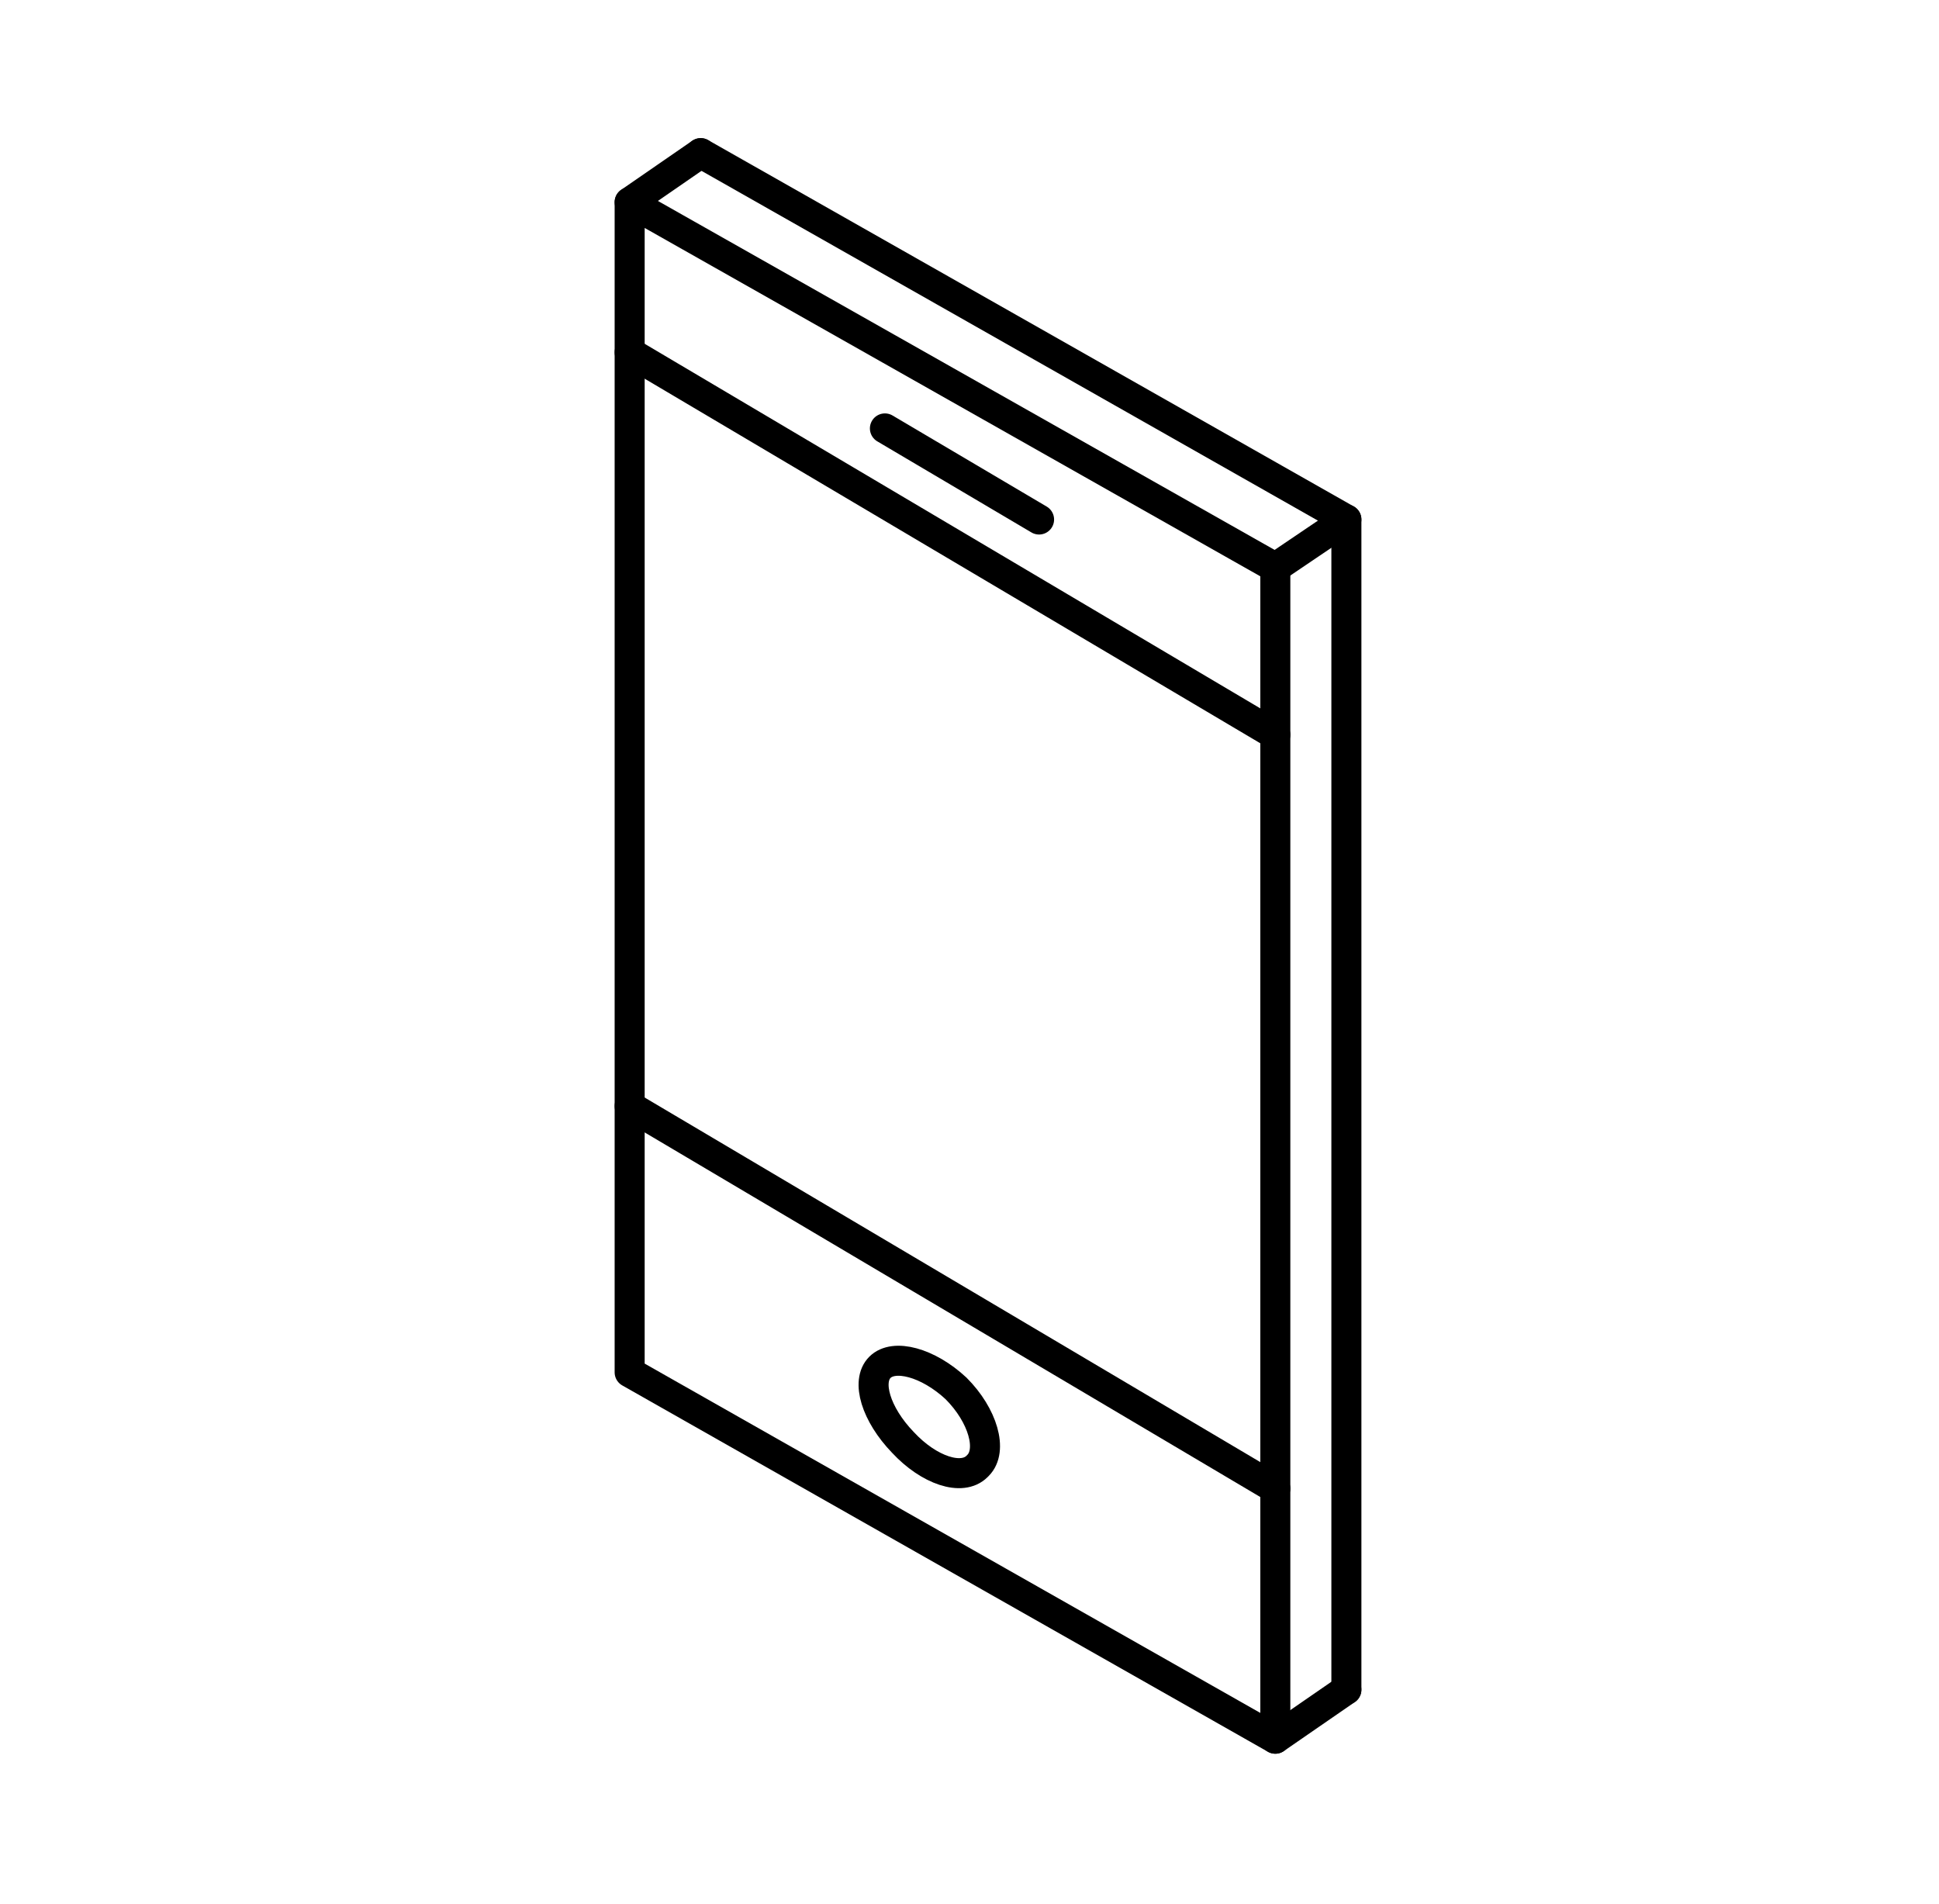
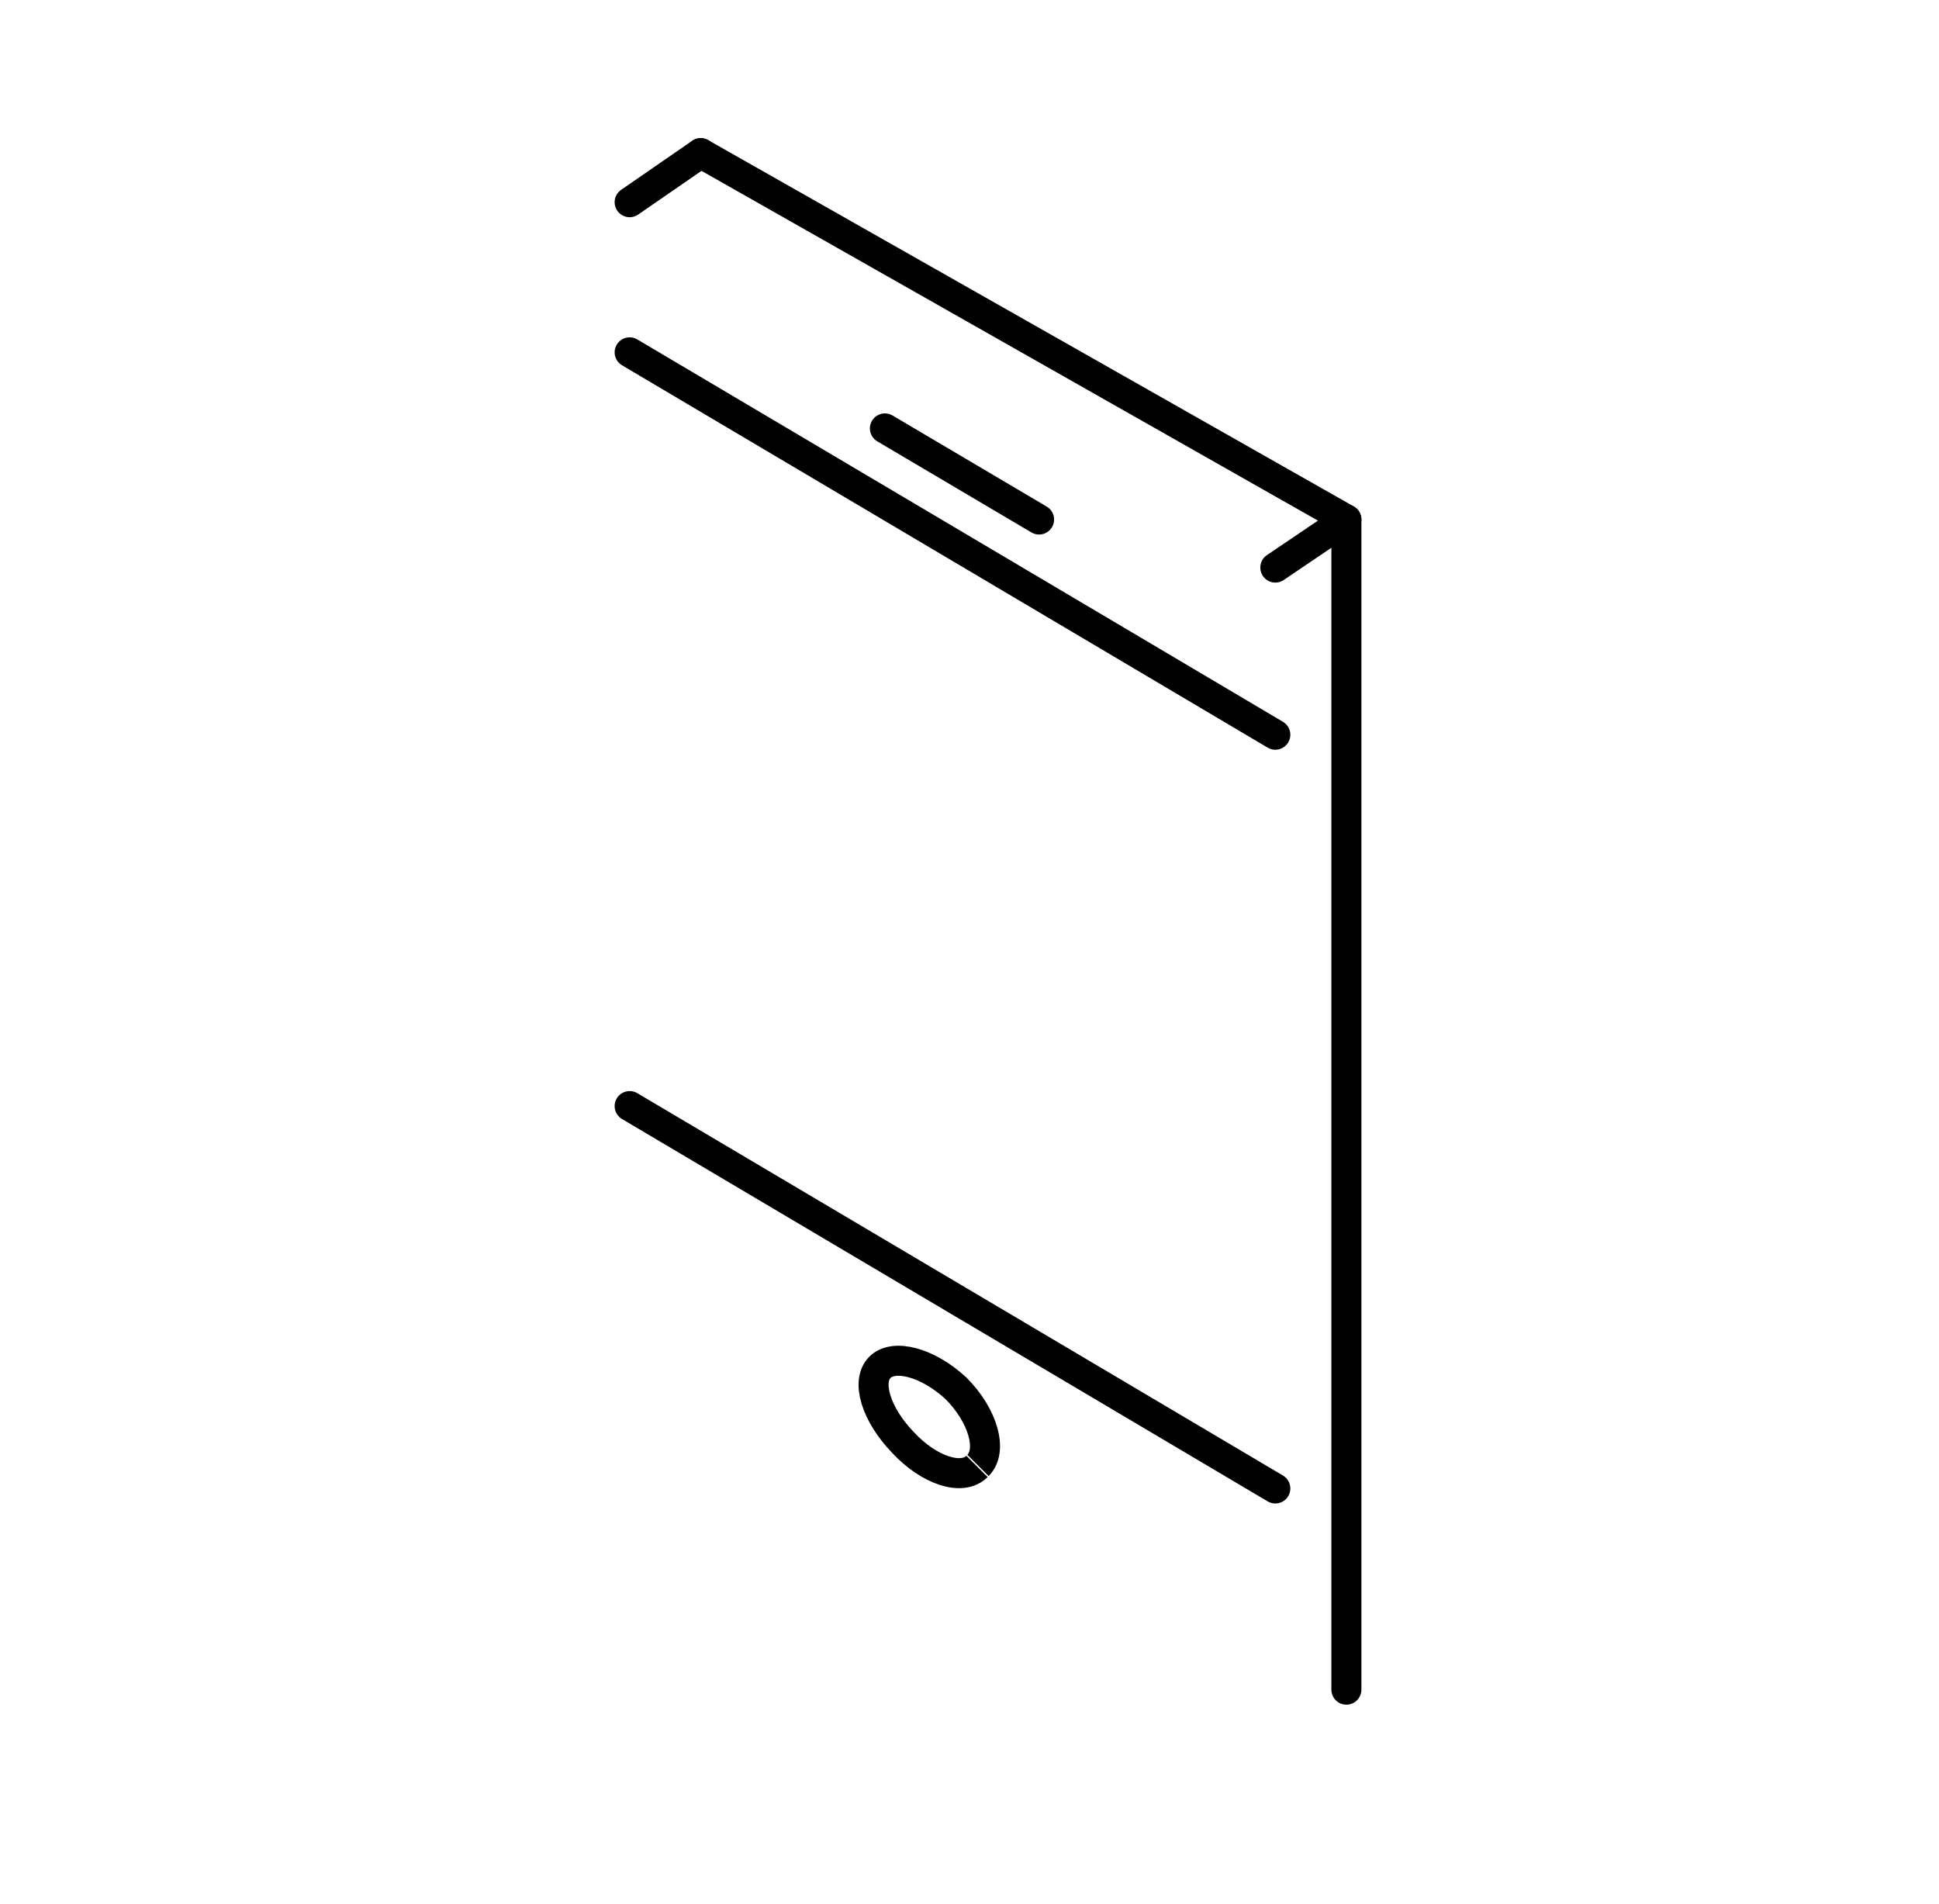
<svg xmlns="http://www.w3.org/2000/svg" id="Ebene_1" version="1.1" viewBox="0 0 193.7 190.2">
  <defs>
    <style>
      .st0 {
        stroke-linecap: round;
        stroke-linejoin: round;
      }

      .st0, .st1 {
        fill: none;
        stroke: #000;
        stroke-width: 3px;
      }

      .st1 {
        stroke-miterlimit: 10;
      }
    </style>
  </defs>
-   <polygon class="st0" points="62.9 20.2 62.9 137.1 127.4 173.7 127.4 56.7 62.9 20.2" />
  <polyline class="st0" points="134.5 168.8 134.5 51.9 70 15.3" />
  <line class="st0" x1="62.9" y1="110.5" x2="127.4" y2="148.7" />
  <line class="st0" x1="62.9" y1="35.2" x2="127.4" y2="73.4" />
  <line class="st0" x1="88.4" y1="42.8" x2="103.8" y2="51.9" />
-   <path class="st1" d="M97.6,146.5c-1.5,1.5-4.8.4-7.4-2.4-2.7-2.8-3.7-6.1-2.3-7.5,1.4-1.4,4.8-.5,7.6,2.1,2.7,2.7,3.7,6.2,2.2,7.7Z" />
-   <line class="st0" x1="127.4" y1="173.7" x2="134.5" y2="168.8" />
+   <path class="st1" d="M97.6,146.5c-1.5,1.5-4.8.4-7.4-2.4-2.7-2.8-3.7-6.1-2.3-7.5,1.4-1.4,4.8-.5,7.6,2.1,2.7,2.7,3.7,6.2,2.2,7.7" />
  <line class="st0" x1="62.9" y1="20.2" x2="70" y2="15.3" />
  <line class="st0" x1="127.4" y1="56.7" x2="134.5" y2="51.9" />
</svg>